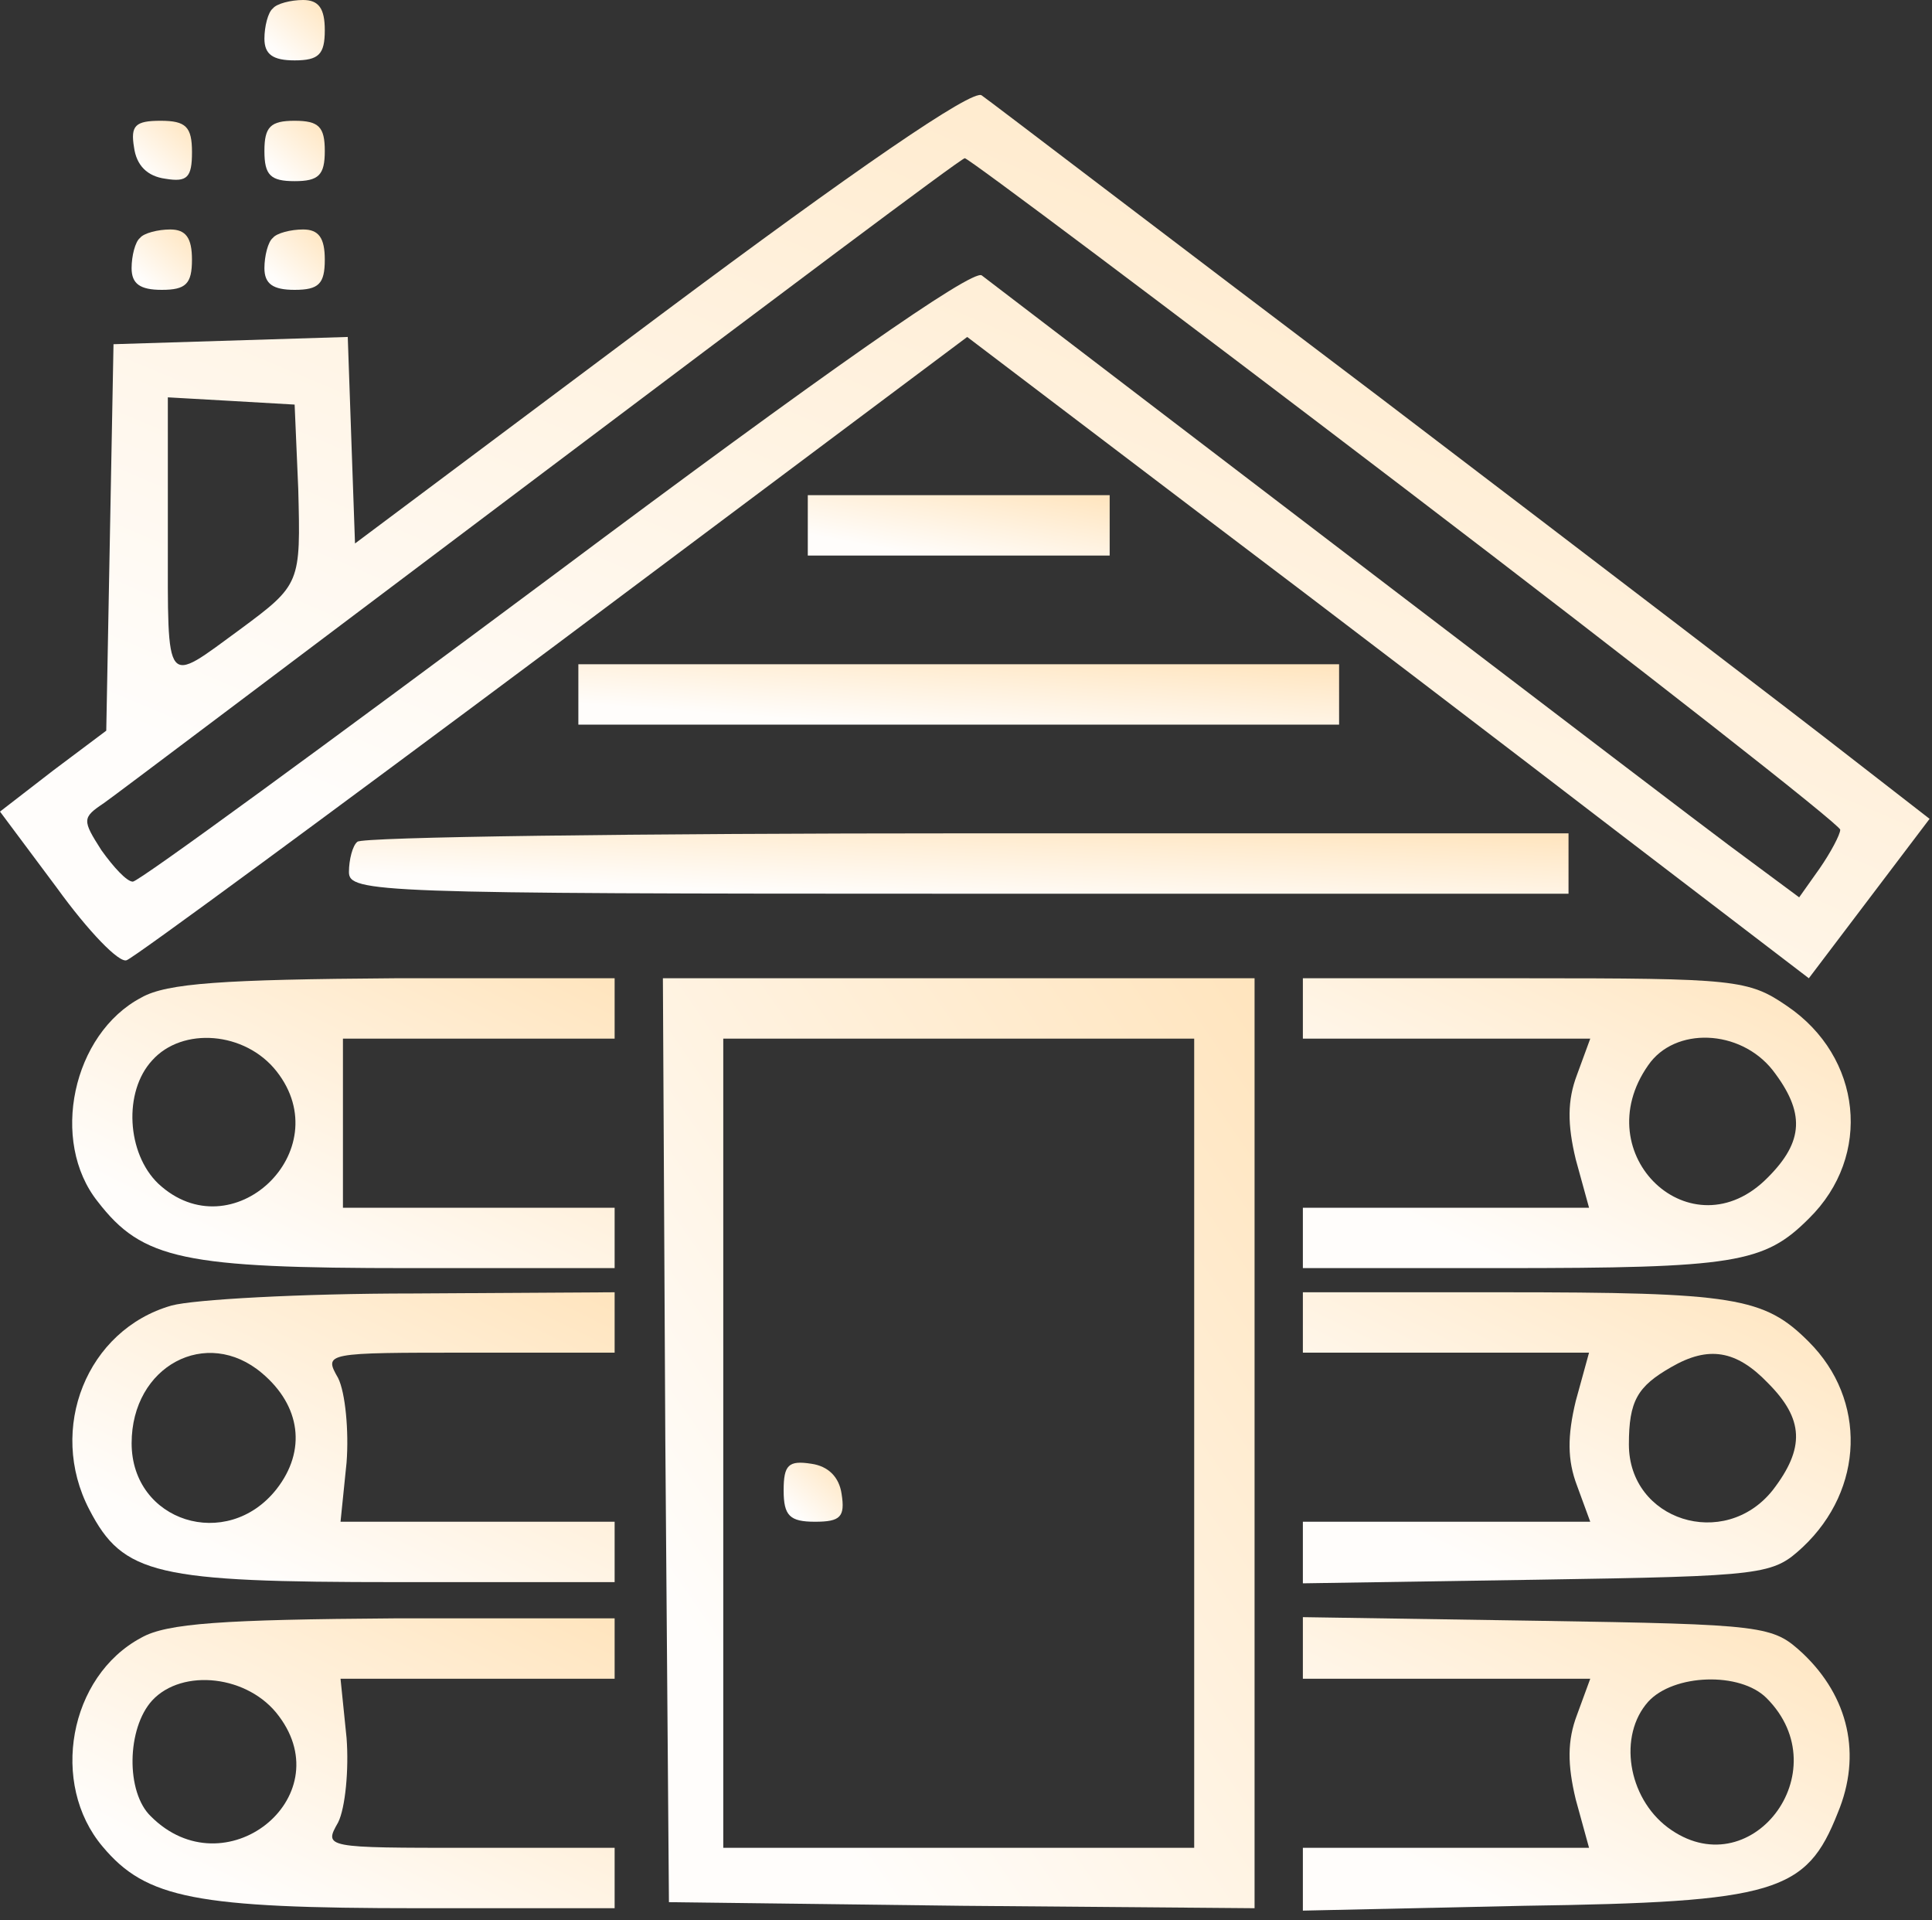
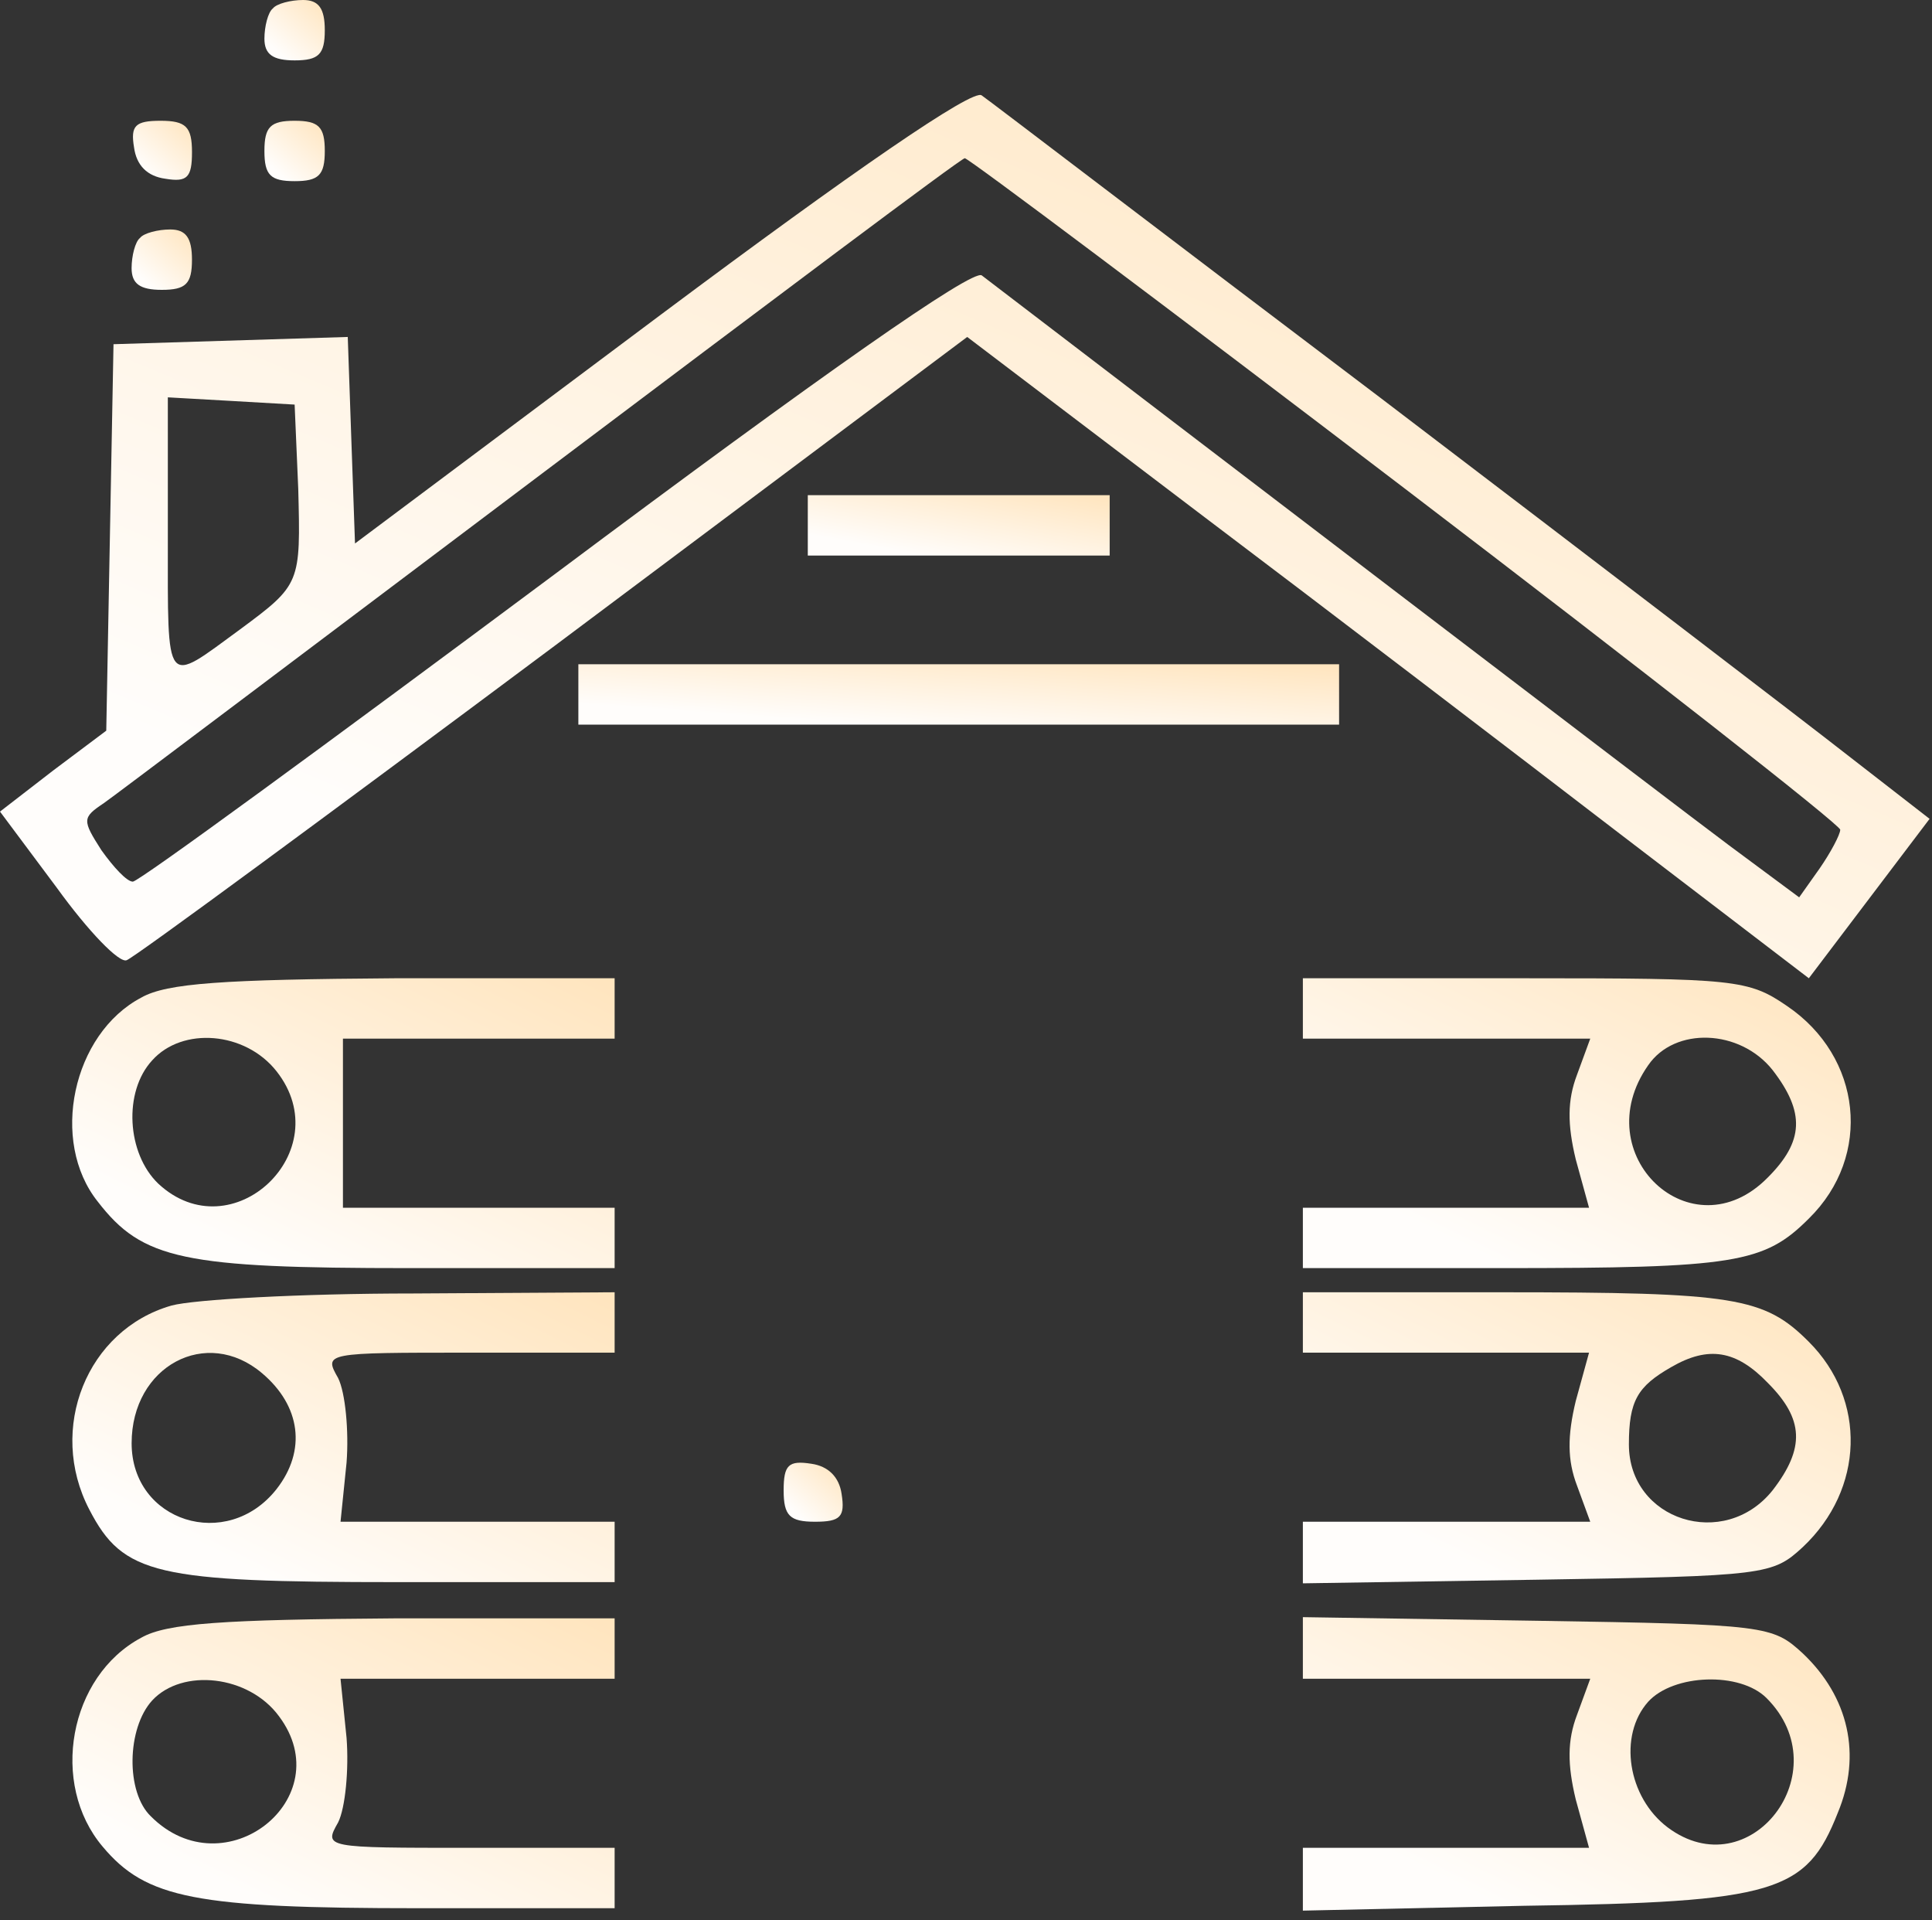
<svg xmlns="http://www.w3.org/2000/svg" width="160" height="159" viewBox="0 0 160 159" fill="none">
  <rect x="0" y="0" width="160" height="159" fill="#333333" stroke="none" />
  <path d="M22.598 0.7C22.198 1 21.898 2.2 21.898 3.2C21.898 4.5 22.598 5 24.398 5C26.398 5 26.898 4.5 26.898 2.5C26.898 0.7 26.398 0 25.098 0C24.098 0 22.898 0.3 22.598 0.7Z" fill="url(#paint0_linear_566_156)" />
  <path d="M54.8 26L29.4 45L29.1 36.5L28.8 27.9L19.1 28.2L9.4 28.5L9.1 44.5L8.8 60.5L4.4 63.8L0 67.2L4.7 73.5C7.3 77.1 9.9 79.8 10.5 79.5C11.1 79.3 27 67.6 45.9 53.5L80.1 27.9L99.2 42.4C109.8 50.4 125.5 62.4 134.1 69L149.8 81L154.8 74.4L159.8 67.8L153.1 62.6C149.4 59.7 132 46.4 114.4 33C96.8 19.7 81.9 8.3 81.3 7.9C80.6 7.3 70.6 14.2 54.8 26ZM116.4 40.5C136.2 55.6 152.4 68.3 152.4 68.7C152.4 69.1 151.6 70.6 150.7 71.9L149 74.3L143.2 70C138.9 66.8 94.9 33.2 81.3 22.8C80.5 22.3 68.2 30.9 46 47.5C27.2 61.5 11.5 73 11 73C10.5 73 9.4 71.8 8.4 70.4C6.8 67.9 6.8 67.7 8.6 66.5C9.6 65.8 25.9 53.5 44.9 39.2C63.9 24.9 79.6 13.1 79.9 13.1C80.2 13.1 96.6 25.4 116.4 40.5ZM24.7 40.5C24.9 48.3 24.9 48.4 19.9 52.1C13.6 56.7 13.9 57.2 13.9 44.5V32.9L19.2 33.2L24.4 33.5L24.7 40.5Z" fill="url(#paint1_linear_566_156)" />
  <path d="M11.1 12.2C11.3 13.7 12.2 14.6 13.7 14.8C15.5 15.1 15.9 14.7 15.9 12.6C15.9 10.5 15.4 10 13.3 10C11.2 10 10.8 10.4 11.1 12.2Z" fill="url(#paint2_linear_566_156)" />
  <path d="M21.898 12.5C21.898 14.5 22.398 15 24.398 15C26.398 15 26.898 14.5 26.898 12.5C26.898 10.5 26.398 10 24.398 10C22.398 10 21.898 10.5 21.898 12.5Z" fill="url(#paint3_linear_566_156)" />
  <path d="M11.598 19.7C11.198 20 10.898 21.2 10.898 22.2C10.898 23.5 11.598 24 13.398 24C15.398 24 15.898 23.5 15.898 21.5C15.898 19.7 15.398 19 14.098 19C13.098 19 11.898 19.3 11.598 19.7Z" fill="url(#paint4_linear_566_156)" />
-   <path d="M22.598 19.7C22.198 20 21.898 21.2 21.898 22.2C21.898 23.5 22.598 24 24.398 24C26.398 24 26.898 23.5 26.898 21.5C26.898 19.7 26.398 19 25.098 19C24.098 19 22.898 19.3 22.598 19.7Z" fill="url(#paint5_linear_566_156)" />
  <path d="M66.898 43.5V46H79.398H91.898V43.5V41H79.398H66.898V43.5Z" fill="url(#paint6_linear_566_156)" />
  <path d="M47.898 57.5V60H79.398H110.898V57.5V55H79.398H47.898V57.5Z" fill="url(#paint7_linear_566_156)" />
-   <path d="M29.598 69.7C29.198 70 28.898 71.2 28.898 72.2C28.898 73.9 31.098 74 79.398 74H129.898V71.5V69H80.098C52.698 69 29.898 69.3 29.598 69.7Z" fill="url(#paint8_linear_566_156)" />
  <path d="M11.701 82.6C6.001 85.6 4.101 94.5 8.101 99.5C11.801 104.3 15.201 105 33.901 105H50.901V102.5V100H39.601H28.401V93V86H39.701H50.901V83.5V81H32.701C18.501 81.1 13.801 81.4 11.701 82.6ZM22.901 88.7C28.101 95.3 19.201 103.7 13.101 98C10.501 95.5 10.201 90.4 12.601 87.8C15.101 85 20.301 85.4 22.901 88.7Z" fill="url(#paint9_linear_566_156)" />
-   <path d="M55.098 119.2L55.398 157.5L79.698 157.8L103.898 158V119.5V81H79.398H54.898L55.098 119.2ZM98.898 119.5V153H79.398H59.898V119.5V86H79.398H98.898V119.5Z" fill="url(#paint10_linear_566_156)" />
  <path d="M64.898 123.4C64.898 125.5 65.398 126 67.498 126C69.598 126 69.998 125.6 69.698 123.7C69.498 122.3 68.598 121.4 67.198 121.2C65.298 120.9 64.898 121.3 64.898 123.4Z" fill="url(#paint11_linear_566_156)" />
  <path d="M107.898 83.5V86H119.798H131.698L130.598 89C129.798 91.1 129.798 93.1 130.498 96L131.598 100H119.798H107.898V102.5V105H124.298C143.698 105 146.098 104.6 149.798 100.9C155.098 95.7 154.198 87.5 147.998 83.3C144.798 81.1 143.698 81 126.298 81H107.898V83.5ZM146.798 88.6C149.498 92.1 149.398 94.5 146.398 97.5C140.098 103.9 131.298 95.6 136.498 88.2C138.698 85 144.098 85.2 146.798 88.6Z" fill="url(#paint12_linear_566_156)" />
  <path d="M14.201 108.1C7.201 110.1 3.901 118.3 7.401 125C10.201 130.4 12.901 131 32.901 131H50.901V128.5V126H39.501H28.201L28.701 121.1C28.901 118.5 28.601 115.3 28.001 114.1C26.801 112 26.901 112 38.901 112H50.901V109.5V107L34.201 107.1C24.901 107.1 16.001 107.6 14.201 108.1ZM21.701 113.7C24.901 116.4 25.401 120.1 22.901 123.3C18.801 128.5 10.901 126 10.901 119.5C10.901 113.1 17.101 109.8 21.701 113.7Z" fill="url(#paint13_linear_566_156)" />
  <path d="M107.898 109.5V112H119.798H131.598L130.498 116C129.798 118.9 129.798 120.9 130.598 123L131.698 126H119.798H107.898V128.6V131.1L127.298 130.8C146.298 130.5 146.798 130.4 149.298 128.1C154.398 123.3 154.598 115.9 149.798 111.1C146.098 107.4 143.698 107 124.298 107H107.898V109.5ZM146.398 114.5C149.398 117.5 149.498 119.9 146.798 123.4C142.798 128.4 134.898 125.9 134.898 119.6C134.898 116 135.598 114.8 138.398 113.2C141.498 111.4 143.798 111.8 146.398 114.5Z" fill="url(#paint14_linear_566_156)" />
  <path d="M11.701 135.6C5.701 138.8 4.101 147.7 8.501 152.9C12.101 157.2 16.201 158 34.701 158H50.901V155.5V153H38.901C26.901 153 26.801 153 28.001 150.9C28.601 149.7 28.901 146.5 28.701 143.9L28.201 139H39.501H50.901V136.5V134H32.701C18.501 134.1 13.801 134.4 11.701 135.6ZM23.101 142.1C28.201 148.9 18.601 156.5 12.501 150.4C10.401 148.4 10.501 143.1 12.601 140.8C15.101 138.1 20.601 138.7 23.101 142.1Z" fill="url(#paint15_linear_566_156)" />
  <path d="M107.898 136.4V139H119.798H131.698L130.598 142C129.798 144.1 129.798 146.1 130.498 149L131.598 153H119.798H107.898V155.6V158.2L126.198 157.8C147.098 157.5 149.598 156.7 152.198 150.1C154.198 145.3 153.098 140.5 149.298 136.9C146.798 134.6 146.298 134.5 127.298 134.2L107.898 133.9V136.4ZM146.298 140.6C152.398 146.7 144.898 156.4 138.098 151.3C134.798 148.8 133.998 143.7 136.498 140.9C138.598 138.6 144.098 138.4 146.298 140.6Z" fill="url(#paint16_linear_566_156)" />
  <defs>
    <linearGradient id="paint0_linear_566_156" x1="21.867" y1="5.184" x2="27.941" y2="-1.424" gradientUnits="userSpaceOnUse">
      <stop offset="0.159" stop-color="#FFFDFB" />
      <stop offset="1" stop-color="#FFDDAB" />
    </linearGradient>
    <linearGradient id="paint1_linear_566_156" x1="-1" y1="83.681" x2="62.734" y2="-67.822" gradientUnits="userSpaceOnUse">
      <stop offset="0.159" stop-color="#FFFDFB" />
      <stop offset="1" stop-color="#FFDDAB" />
    </linearGradient>
    <linearGradient id="paint2_linear_566_156" x1="10.981" y1="15.068" x2="16.919" y2="8.607" gradientUnits="userSpaceOnUse">
      <stop offset="0.159" stop-color="#FFFDFB" />
      <stop offset="1" stop-color="#FFDDAB" />
    </linearGradient>
    <linearGradient id="paint3_linear_566_156" x1="21.867" y1="15.184" x2="27.941" y2="8.576" gradientUnits="userSpaceOnUse">
      <stop offset="0.159" stop-color="#FFFDFB" />
      <stop offset="1" stop-color="#FFDDAB" />
    </linearGradient>
    <linearGradient id="paint4_linear_566_156" x1="10.867" y1="24.184" x2="16.941" y2="17.576" gradientUnits="userSpaceOnUse">
      <stop offset="0.159" stop-color="#FFFDFB" />
      <stop offset="1" stop-color="#FFDDAB" />
    </linearGradient>
    <linearGradient id="paint5_linear_566_156" x1="21.867" y1="24.184" x2="27.941" y2="17.576" gradientUnits="userSpaceOnUse">
      <stop offset="0.159" stop-color="#FFFDFB" />
      <stop offset="1" stop-color="#FFDDAB" />
    </linearGradient>
    <linearGradient id="paint6_linear_566_156" x1="66.742" y1="46.184" x2="68.91" y2="34.391" gradientUnits="userSpaceOnUse">
      <stop offset="0.159" stop-color="#FFFDFB" />
      <stop offset="1" stop-color="#FFDDAB" />
    </linearGradient>
    <linearGradient id="paint7_linear_566_156" x1="47.504" y1="60.184" x2="48.389" y2="48.057" gradientUnits="userSpaceOnUse">
      <stop offset="0.159" stop-color="#FFFDFB" />
      <stop offset="1" stop-color="#FFDDAB" />
    </linearGradient>
    <linearGradient id="paint8_linear_566_156" x1="28.266" y1="74.184" x2="28.82" y2="62.018" gradientUnits="userSpaceOnUse">
      <stop offset="0.159" stop-color="#FFFDFB" />
      <stop offset="1" stop-color="#FFDDAB" />
    </linearGradient>
    <linearGradient id="paint9_linear_566_156" x1="5.695" y1="105.88" x2="28.847" y2="58.733" gradientUnits="userSpaceOnUse">
      <stop offset="0.159" stop-color="#FFFDFB" />
      <stop offset="1" stop-color="#FFDDAB" />
    </linearGradient>
    <linearGradient id="paint10_linear_566_156" x1="54.592" y1="160.823" x2="142.453" y2="99.993" gradientUnits="userSpaceOnUse">
      <stop offset="0.159" stop-color="#FFFDFB" />
      <stop offset="1" stop-color="#FFDDAB" />
    </linearGradient>
    <linearGradient id="paint11_linear_566_156" x1="64.868" y1="126.179" x2="70.806" y2="119.719" gradientUnits="userSpaceOnUse">
      <stop offset="0.159" stop-color="#FFFDFB" />
      <stop offset="1" stop-color="#FFDDAB" />
    </linearGradient>
    <linearGradient id="paint12_linear_566_156" x1="107.615" y1="105.88" x2="130.625" y2="58.553" gradientUnits="userSpaceOnUse">
      <stop offset="0.159" stop-color="#FFFDFB" />
      <stop offset="1" stop-color="#FFDDAB" />
    </linearGradient>
    <linearGradient id="paint13_linear_566_156" x1="5.711" y1="131.88" x2="28.867" y2="84.739" gradientUnits="userSpaceOnUse">
      <stop offset="0.159" stop-color="#FFFDFB" />
      <stop offset="1" stop-color="#FFDDAB" />
    </linearGradient>
    <linearGradient id="paint14_linear_566_156" x1="107.615" y1="131.984" x2="130.782" y2="84.537" gradientUnits="userSpaceOnUse">
      <stop offset="0.159" stop-color="#FFFDFB" />
      <stop offset="1" stop-color="#FFDDAB" />
    </linearGradient>
    <linearGradient id="paint15_linear_566_156" x1="5.715" y1="158.88" x2="28.872" y2="111.741" gradientUnits="userSpaceOnUse">
      <stop offset="0.159" stop-color="#FFFDFB" />
      <stop offset="1" stop-color="#FFDDAB" />
    </linearGradient>
    <linearGradient id="paint16_linear_566_156" x1="107.615" y1="159.091" x2="131.12" y2="111.439" gradientUnits="userSpaceOnUse">
      <stop offset="0.159" stop-color="#FFFDFB" />
      <stop offset="1" stop-color="#FFDDAB" />
    </linearGradient>
  </defs>
</svg>